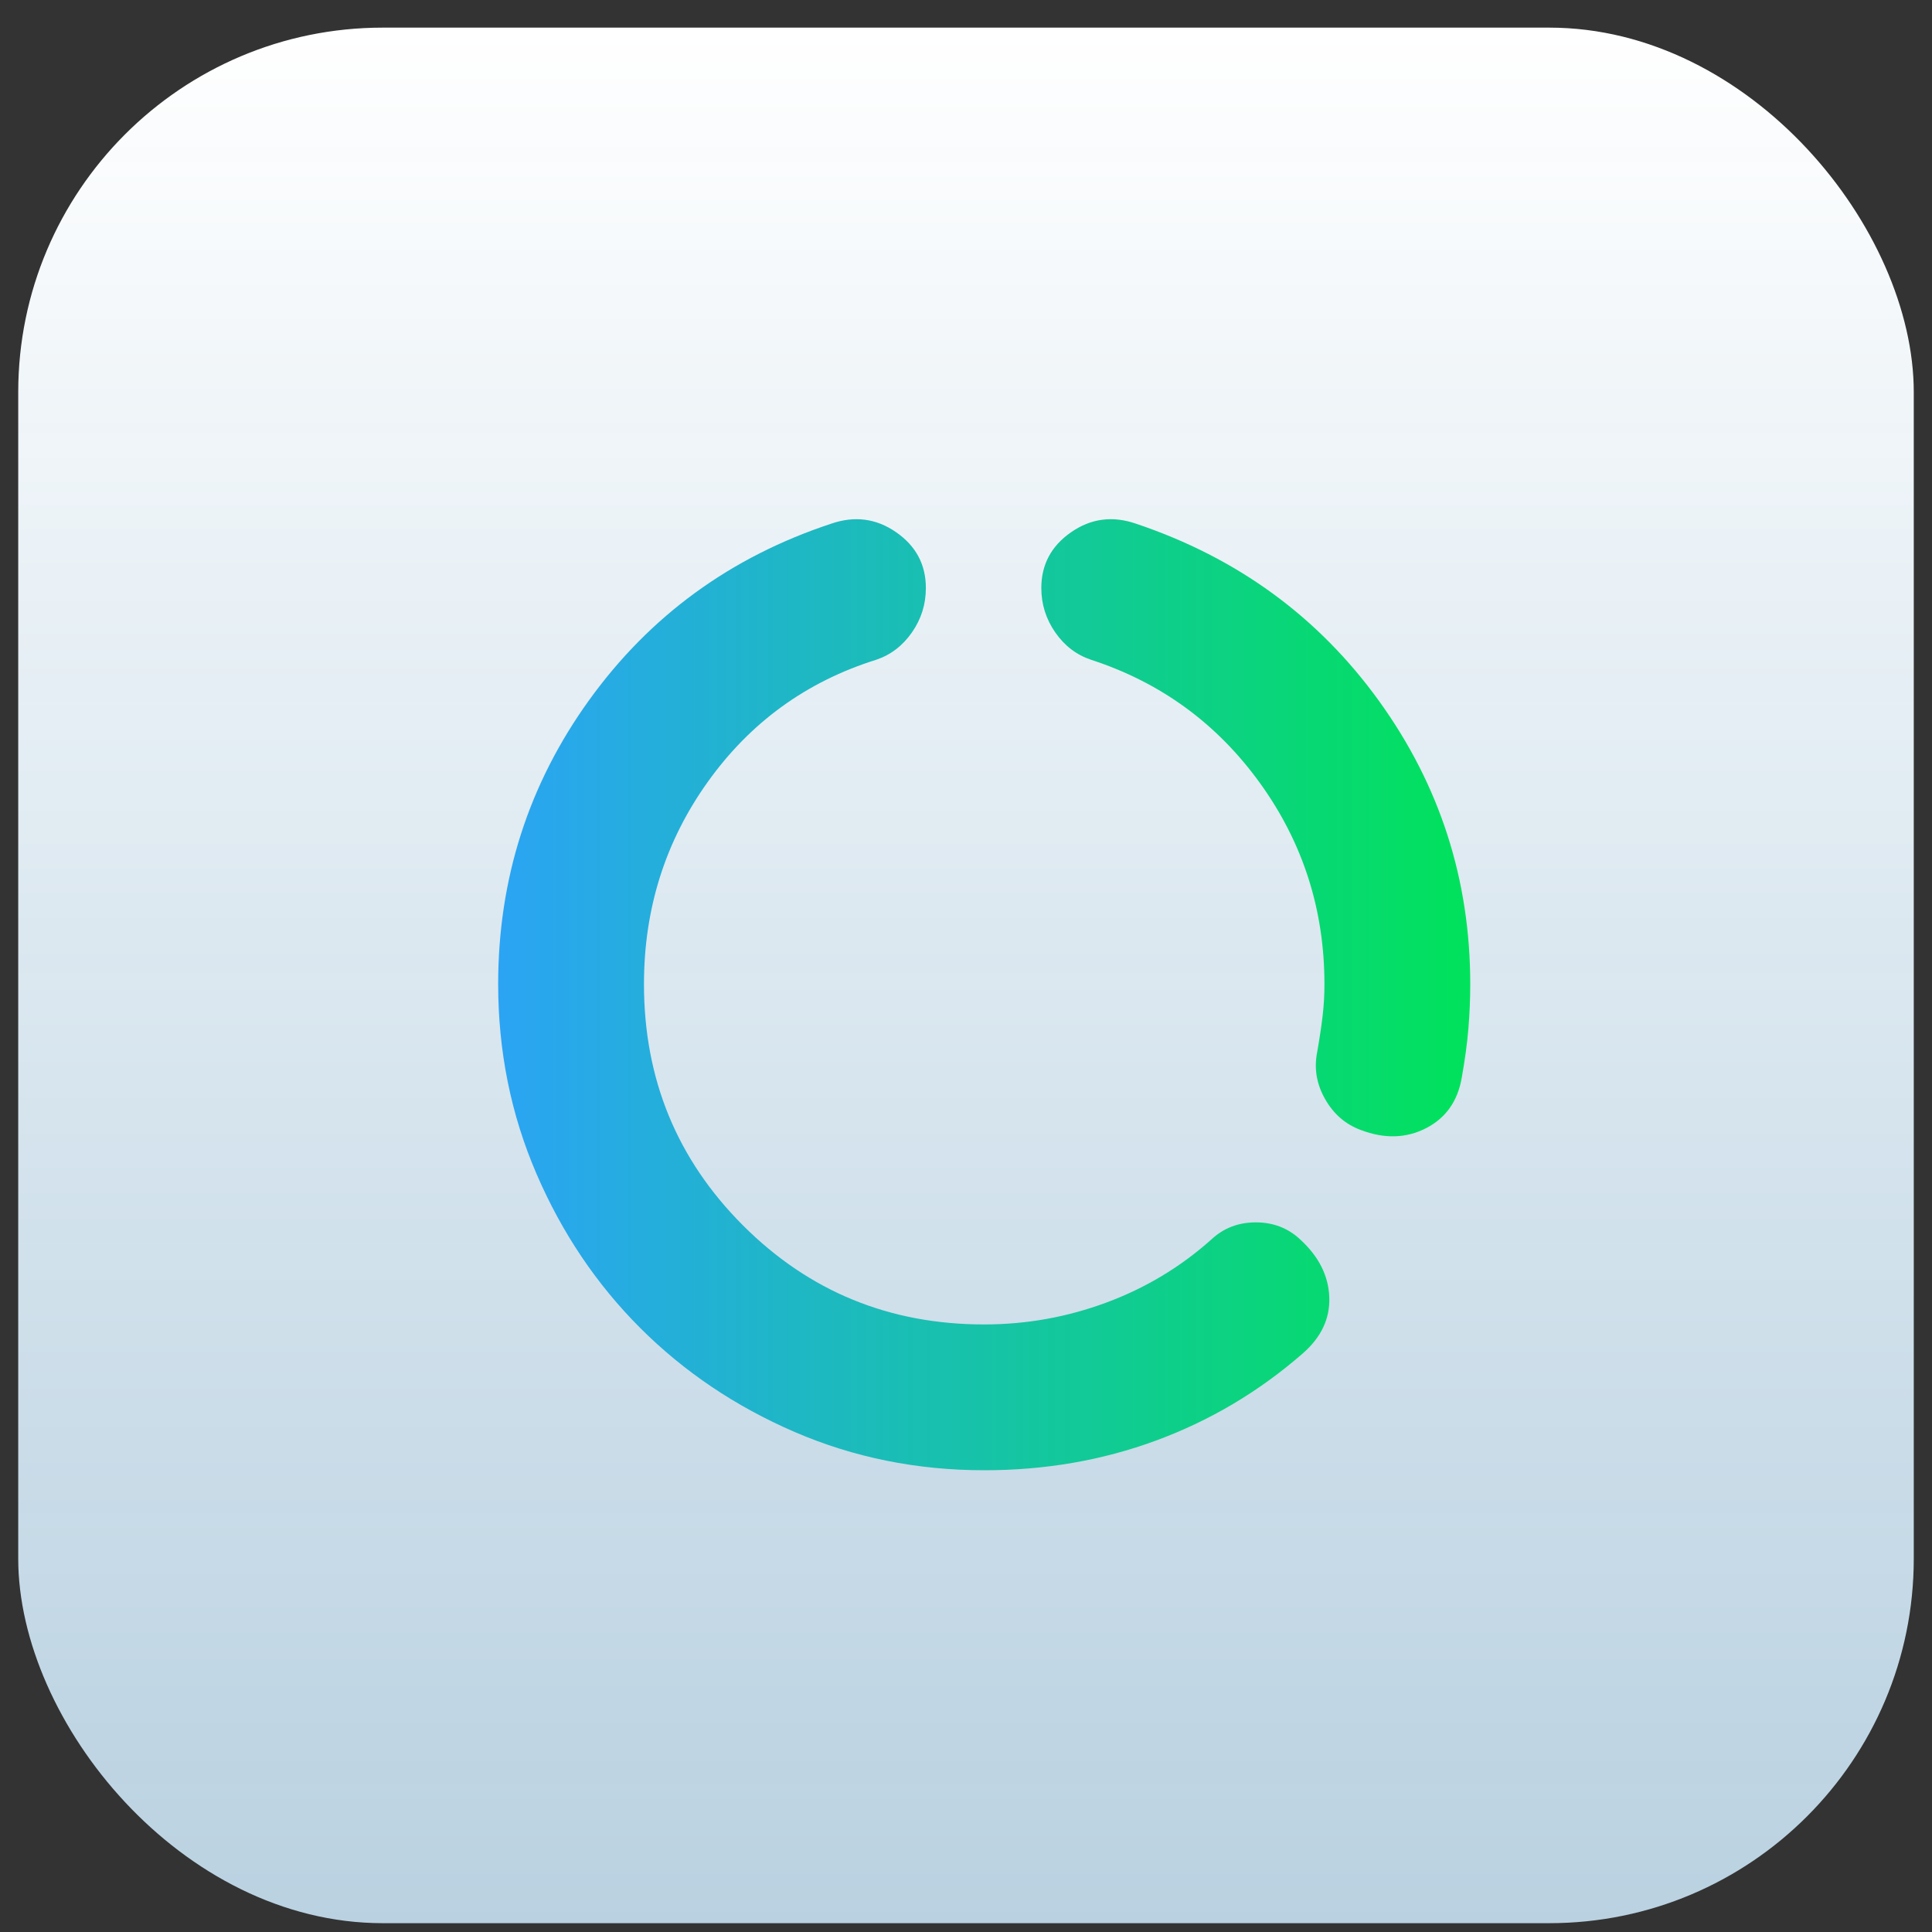
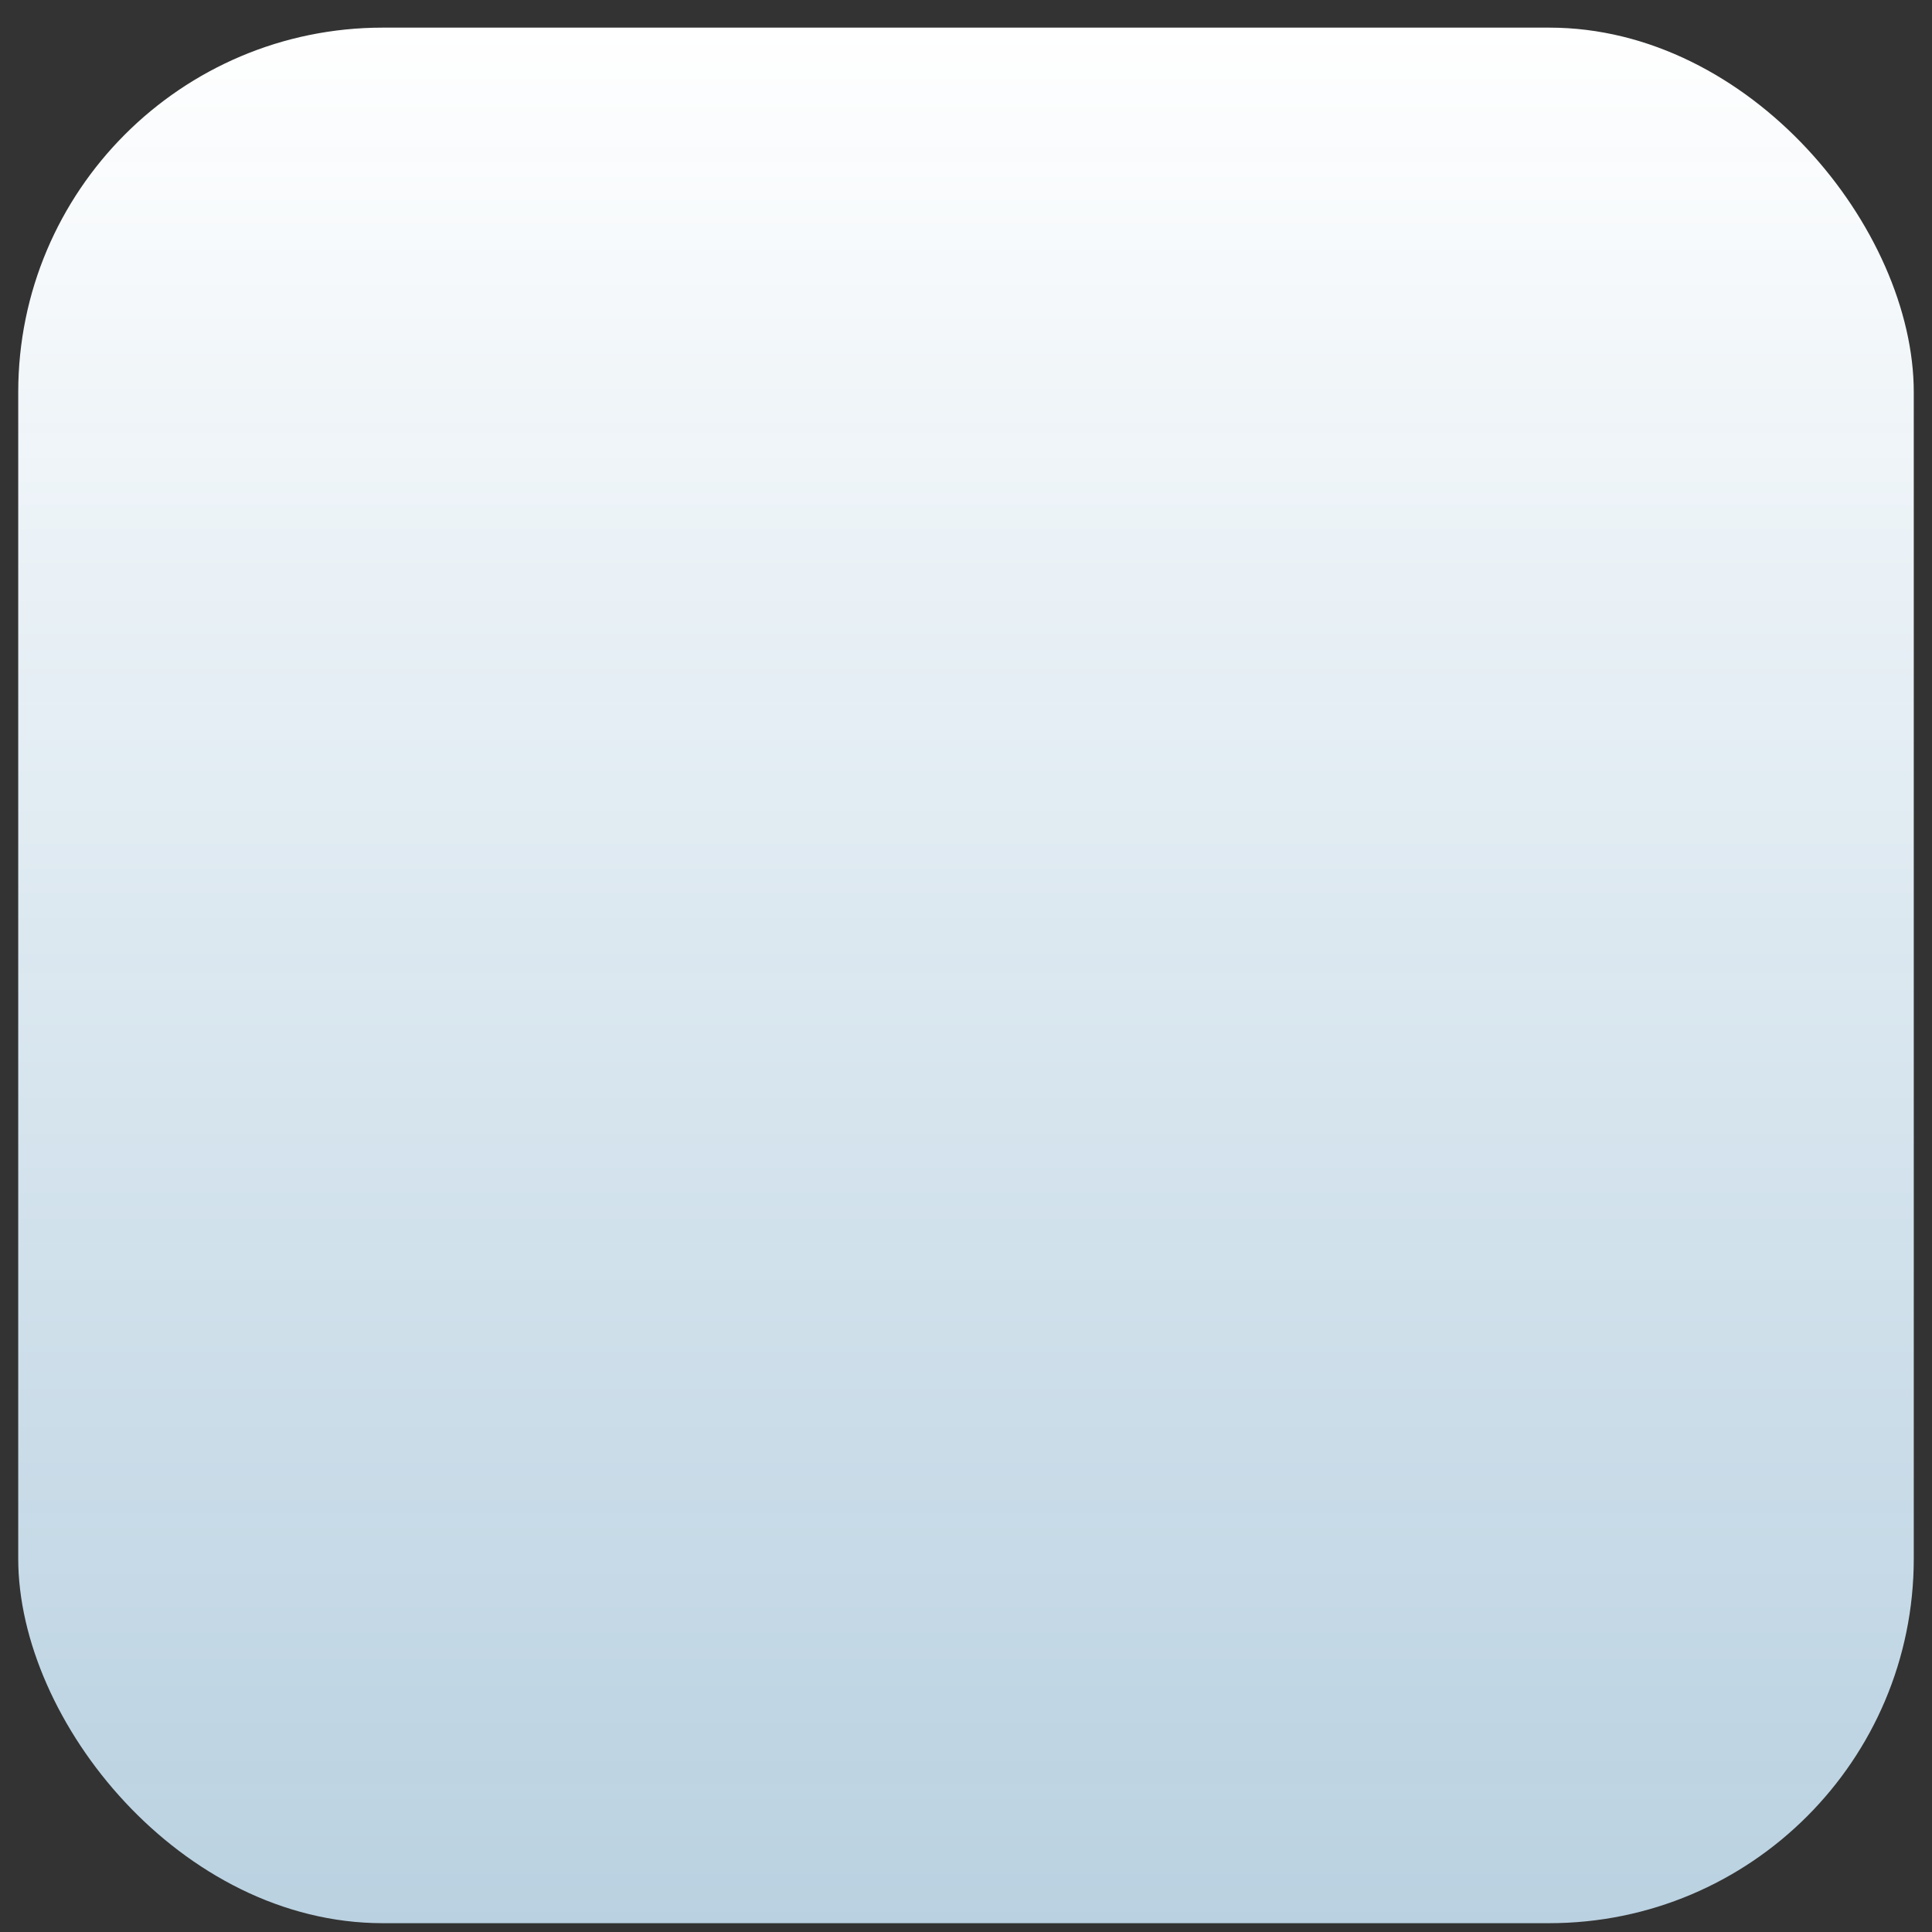
<svg xmlns="http://www.w3.org/2000/svg" width="53" height="53" viewBox="0 0 53 53" fill="none">
  <rect x="0" y="0" width="53" height="53" fill="#333333" stroke="none" />
  <rect x="0.5" y="0.758" width="52" height="52" rx="10" fill="url(#paint0_linear_1440_2958)" />
-   <path d="M26.999 40.333C25.155 40.333 23.422 39.983 21.799 39.283C20.177 38.582 18.766 37.632 17.566 36.433C16.366 35.234 15.416 33.823 14.717 32.2C14.017 30.577 13.667 28.843 13.666 27C13.666 24.111 14.499 21.511 16.166 19.2C17.833 16.889 20.044 15.278 22.799 14.367C23.444 14.144 24.038 14.222 24.583 14.6C25.128 14.978 25.4 15.489 25.399 16.133C25.399 16.578 25.272 16.983 25.017 17.349C24.762 17.715 24.434 17.966 24.033 18.1C22.122 18.7 20.582 19.817 19.415 21.451C18.248 23.084 17.665 24.934 17.666 27C17.666 29.6 18.572 31.806 20.383 33.617C22.195 35.429 24.4 36.334 26.999 36.333C28.155 36.333 29.272 36.133 30.35 35.733C31.428 35.333 32.389 34.755 33.233 34C33.566 33.689 33.972 33.533 34.45 33.533C34.928 33.533 35.334 33.689 35.666 34C36.177 34.467 36.444 34.995 36.466 35.584C36.488 36.173 36.244 36.69 35.733 37.133C34.533 38.178 33.194 38.972 31.717 39.517C30.239 40.062 28.667 40.334 26.999 40.333ZM36.333 27C36.333 24.956 35.744 23.117 34.566 21.484C33.388 19.851 31.844 18.723 29.933 18.1C29.533 17.967 29.205 17.717 28.95 17.351C28.695 16.984 28.567 16.579 28.566 16.133C28.566 15.489 28.838 14.978 29.383 14.6C29.928 14.222 30.523 14.144 31.166 14.367C33.944 15.3 36.166 16.922 37.833 19.233C39.499 21.544 40.333 24.133 40.333 27C40.333 27.4 40.316 27.806 40.282 28.217C40.248 28.629 40.187 29.079 40.099 29.567C39.988 30.211 39.661 30.672 39.117 30.951C38.573 31.229 37.978 31.245 37.333 31C36.91 30.844 36.583 30.561 36.35 30.149C36.117 29.738 36.045 29.31 36.133 28.867C36.199 28.489 36.25 28.155 36.283 27.867C36.317 27.578 36.334 27.289 36.333 27Z" fill="url(#paint1_linear_1440_2958)" />
  <defs>
    <linearGradient id="paint0_linear_1440_2958" x1="26.5" y1="0.758" x2="26.5" y2="231.244" gradientUnits="userSpaceOnUse">
      <stop stop-color="white" />
      <stop offset="1" stop-color="#2BA4F4" stop-opacity="0.39" />
    </linearGradient>
    <linearGradient id="paint1_linear_1440_2958" x1="13.666" y1="27.288" x2="40.333" y2="27.288" gradientUnits="userSpaceOnUse">
      <stop stop-color="#2BA4F4" />
      <stop offset="1" stop-color="#01E25B" />
    </linearGradient>
  </defs>
</svg>